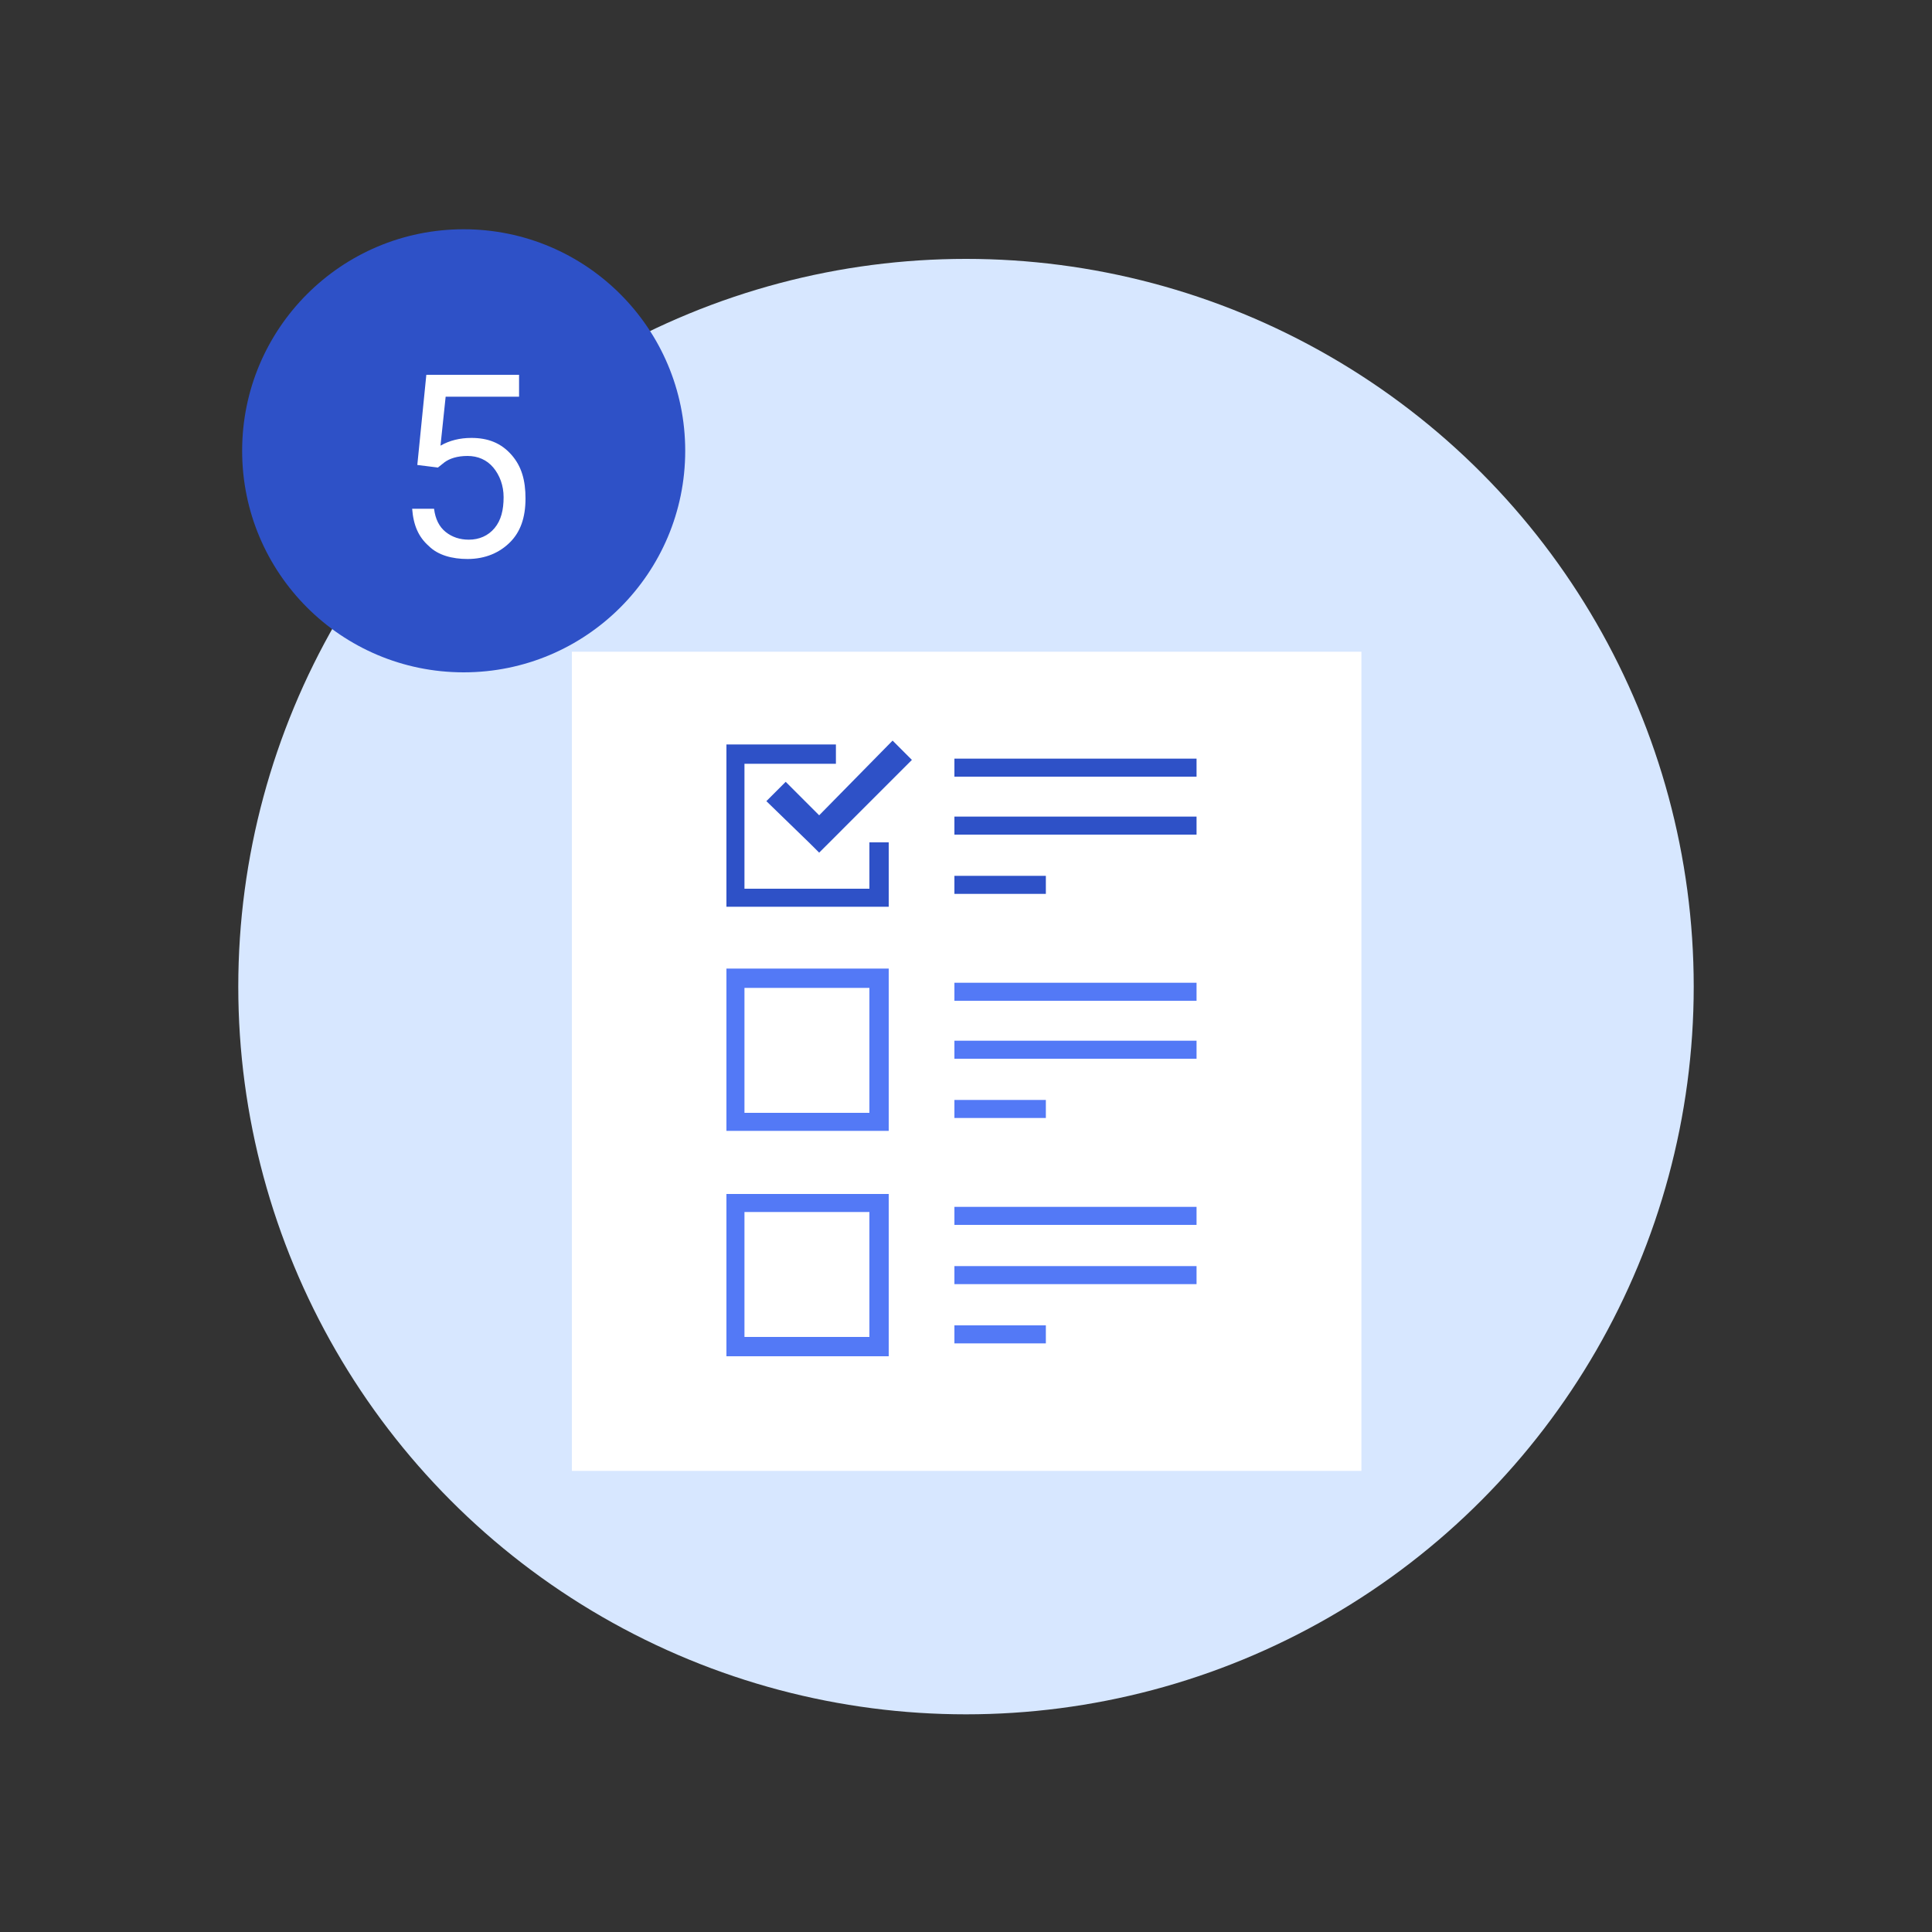
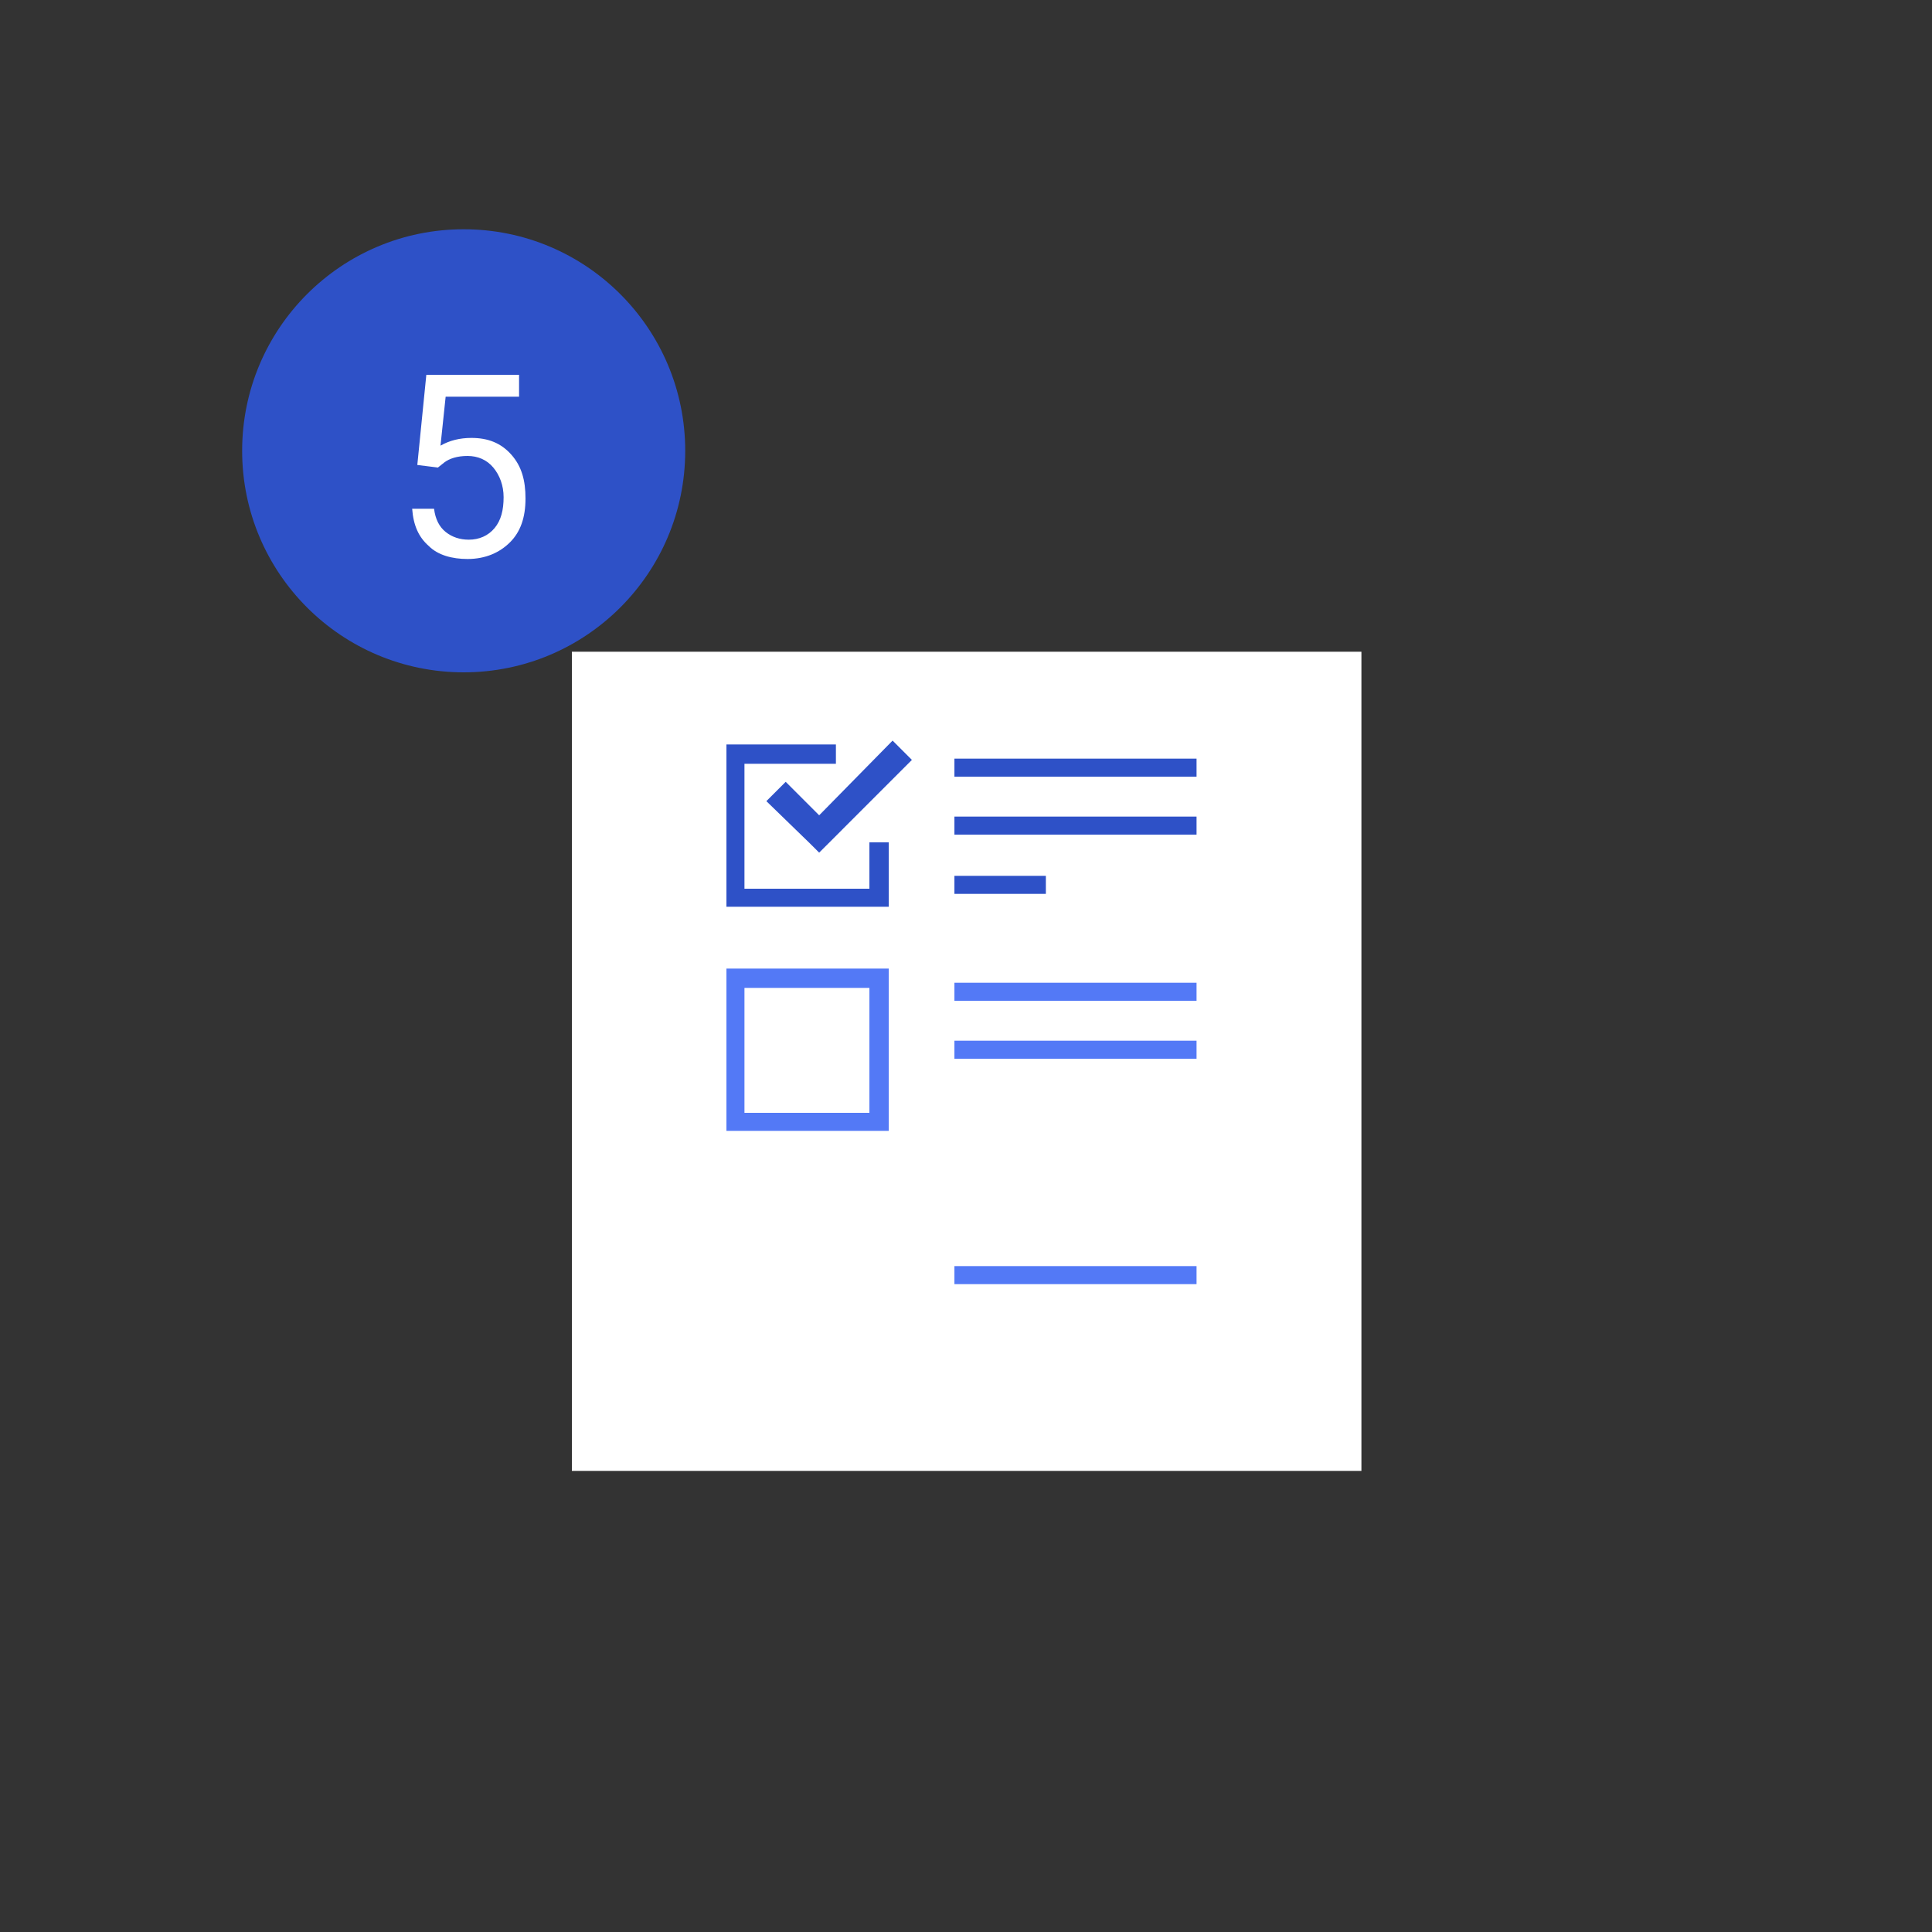
<svg xmlns="http://www.w3.org/2000/svg" version="1.1" id="Слой_1" x="0px" y="0px" viewBox="0 0 150 150" style="enable-background:new 0 0 150 150;" xml:space="preserve">
  <rect x="0" y="0" width="150" height="150" fill="#333333" stroke="none" />
  <style type="text/css">
	.st0{fill:#D7E7FF;}
	.st1{fill:#FFFFFF;}
	.st2{fill:#5379F6;}
	.st3{fill:#2E51C7;}
</style>
  <g>
-     <circle class="st0" cx="75" cy="76.6" r="56.5" />
    <rect x="44.4" y="50.6" class="st1" width="61.3" height="63.6" />
    <path class="st2" d="M67.5,76.7v9.7h-9.7v-9.7H67.5 M69,75.2H56.4v12.6H69V75.2z" />
    <polyline class="st2" points="74.1,77.7 92.9,77.7 92.9,76.3 74.1,76.3  " />
    <polyline class="st2" points="74.1,82.2 92.9,82.2 92.9,80.8 74.1,80.8  " />
-     <polyline class="st2" points="74.1,86.8 81.2,86.8 81.2,85.4 74.1,85.4  " />
-     <path class="st2" d="M67.5,94.1v9.7h-9.7v-9.7H67.5 M69,92.7H56.4v12.6H69V92.7z" />
-     <polyline class="st2" points="74.1,95.1 92.9,95.1 92.9,93.7 74.1,93.7  " />
    <polyline class="st2" points="74.1,99.7 92.9,99.7 92.9,98.3 74.1,98.3  " />
-     <polyline class="st2" points="74.1,104.3 81.2,104.3 81.2,102.9 74.1,102.9  " />
    <path class="st3" d="M67.5,59.3V69h-9.7v-9.7H67.5 M69,57.8H56.4v12.6H69V57.8z" />
    <polyline class="st3" points="74.1,60.3 92.9,60.3 92.9,58.9 74.1,58.9  " />
    <polyline class="st3" points="74.1,64.8 92.9,64.8 92.9,63.4 74.1,63.4  " />
    <polyline class="st3" points="74.1,69.4 81.2,69.4 81.2,68 74.1,68  " />
    <rect x="64.9" y="56.2" class="st1" width="6.2" height="9.2" />
    <polygon class="st3" points="61,60.7 63.6,63.3 69.3,57.5 70.8,59 64.3,65.5 63.6,66.2 62.9,65.5 59.5,62.2  " />
    <circle class="st3" cx="36" cy="35" r="17.2" />
    <path class="st1" d="M32.4,36.1l0.7-7h7.2v1.7h-5.7l-0.4,3.8c0.7-0.4,1.5-0.6,2.4-0.6c1.3,0,2.3,0.4,3.1,1.3c0.8,0.9,1.1,2,1.1,3.4   c0,1.5-0.4,2.6-1.2,3.4c-0.8,0.8-1.9,1.3-3.3,1.3c-1.2,0-2.3-0.3-3-1c-0.8-0.7-1.2-1.6-1.3-2.9h1.7c0.1,0.8,0.4,1.4,0.9,1.8   c0.5,0.4,1.1,0.6,1.8,0.6c0.8,0,1.5-0.3,2-0.9c0.5-0.6,0.7-1.4,0.7-2.4c0-0.9-0.3-1.7-0.8-2.3s-1.2-0.9-2-0.9s-1.4,0.2-1.8,0.5   L34,36.3L32.4,36.1z" />
  </g>
</svg>